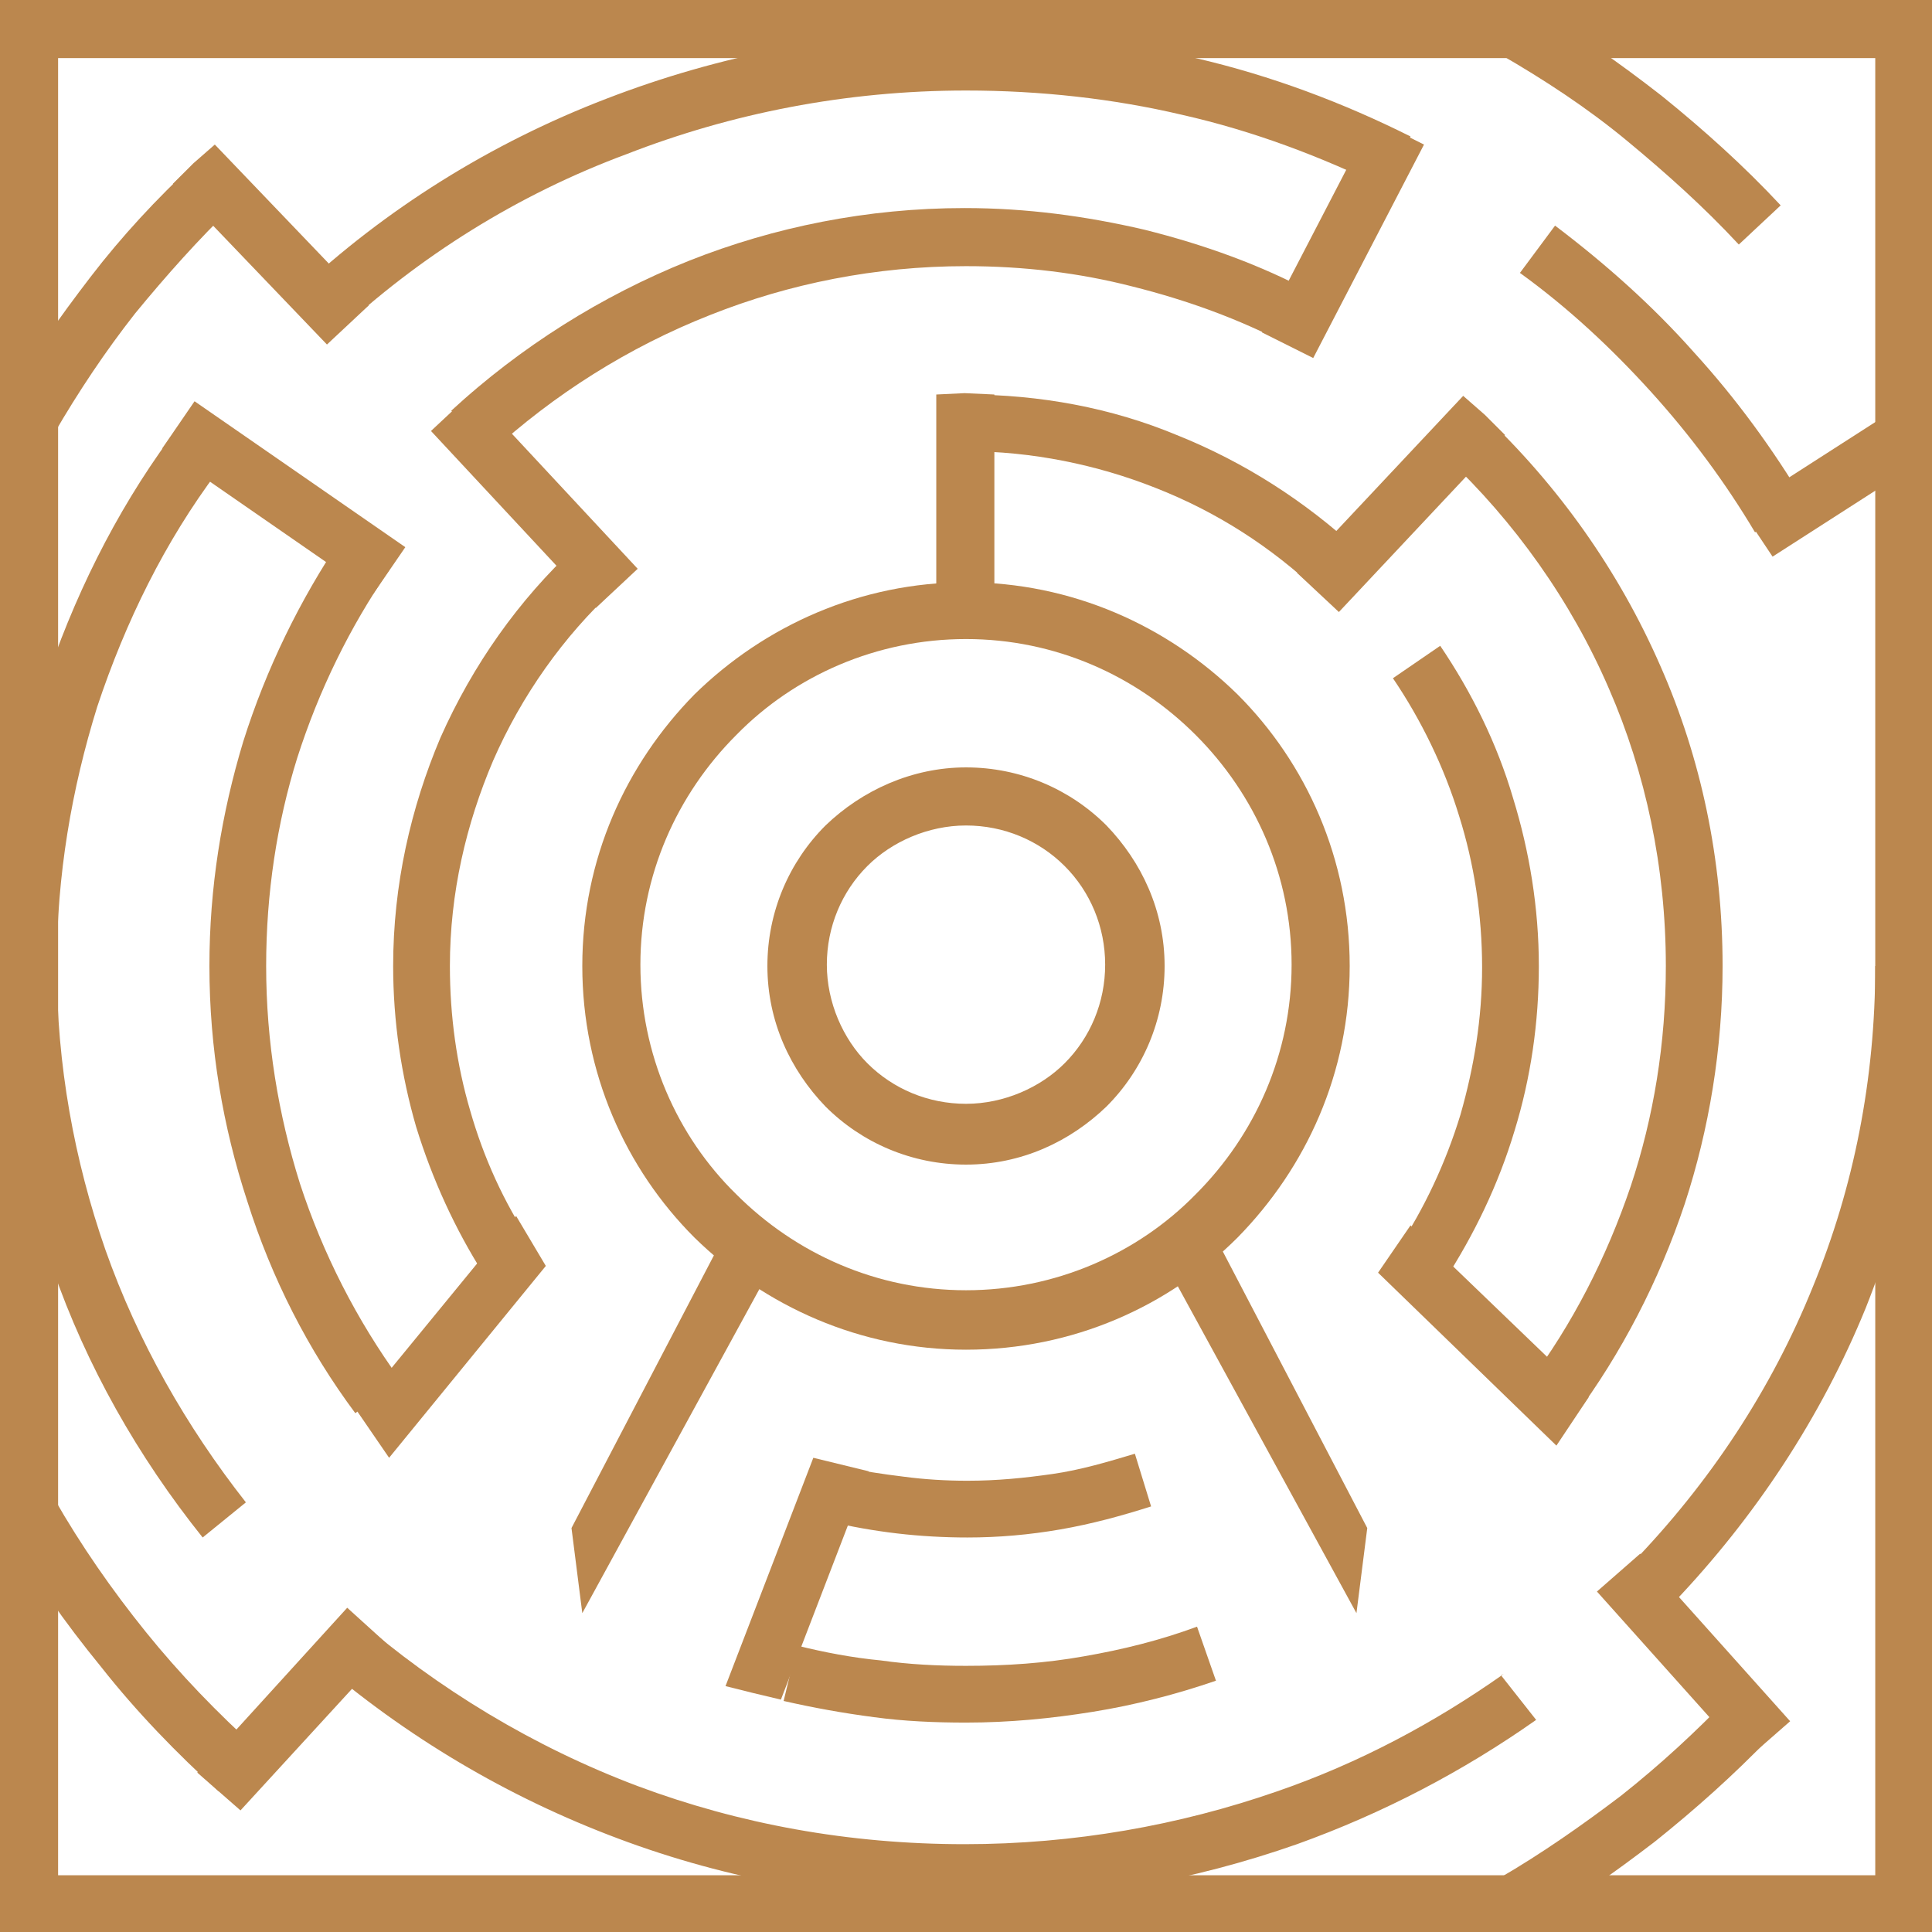
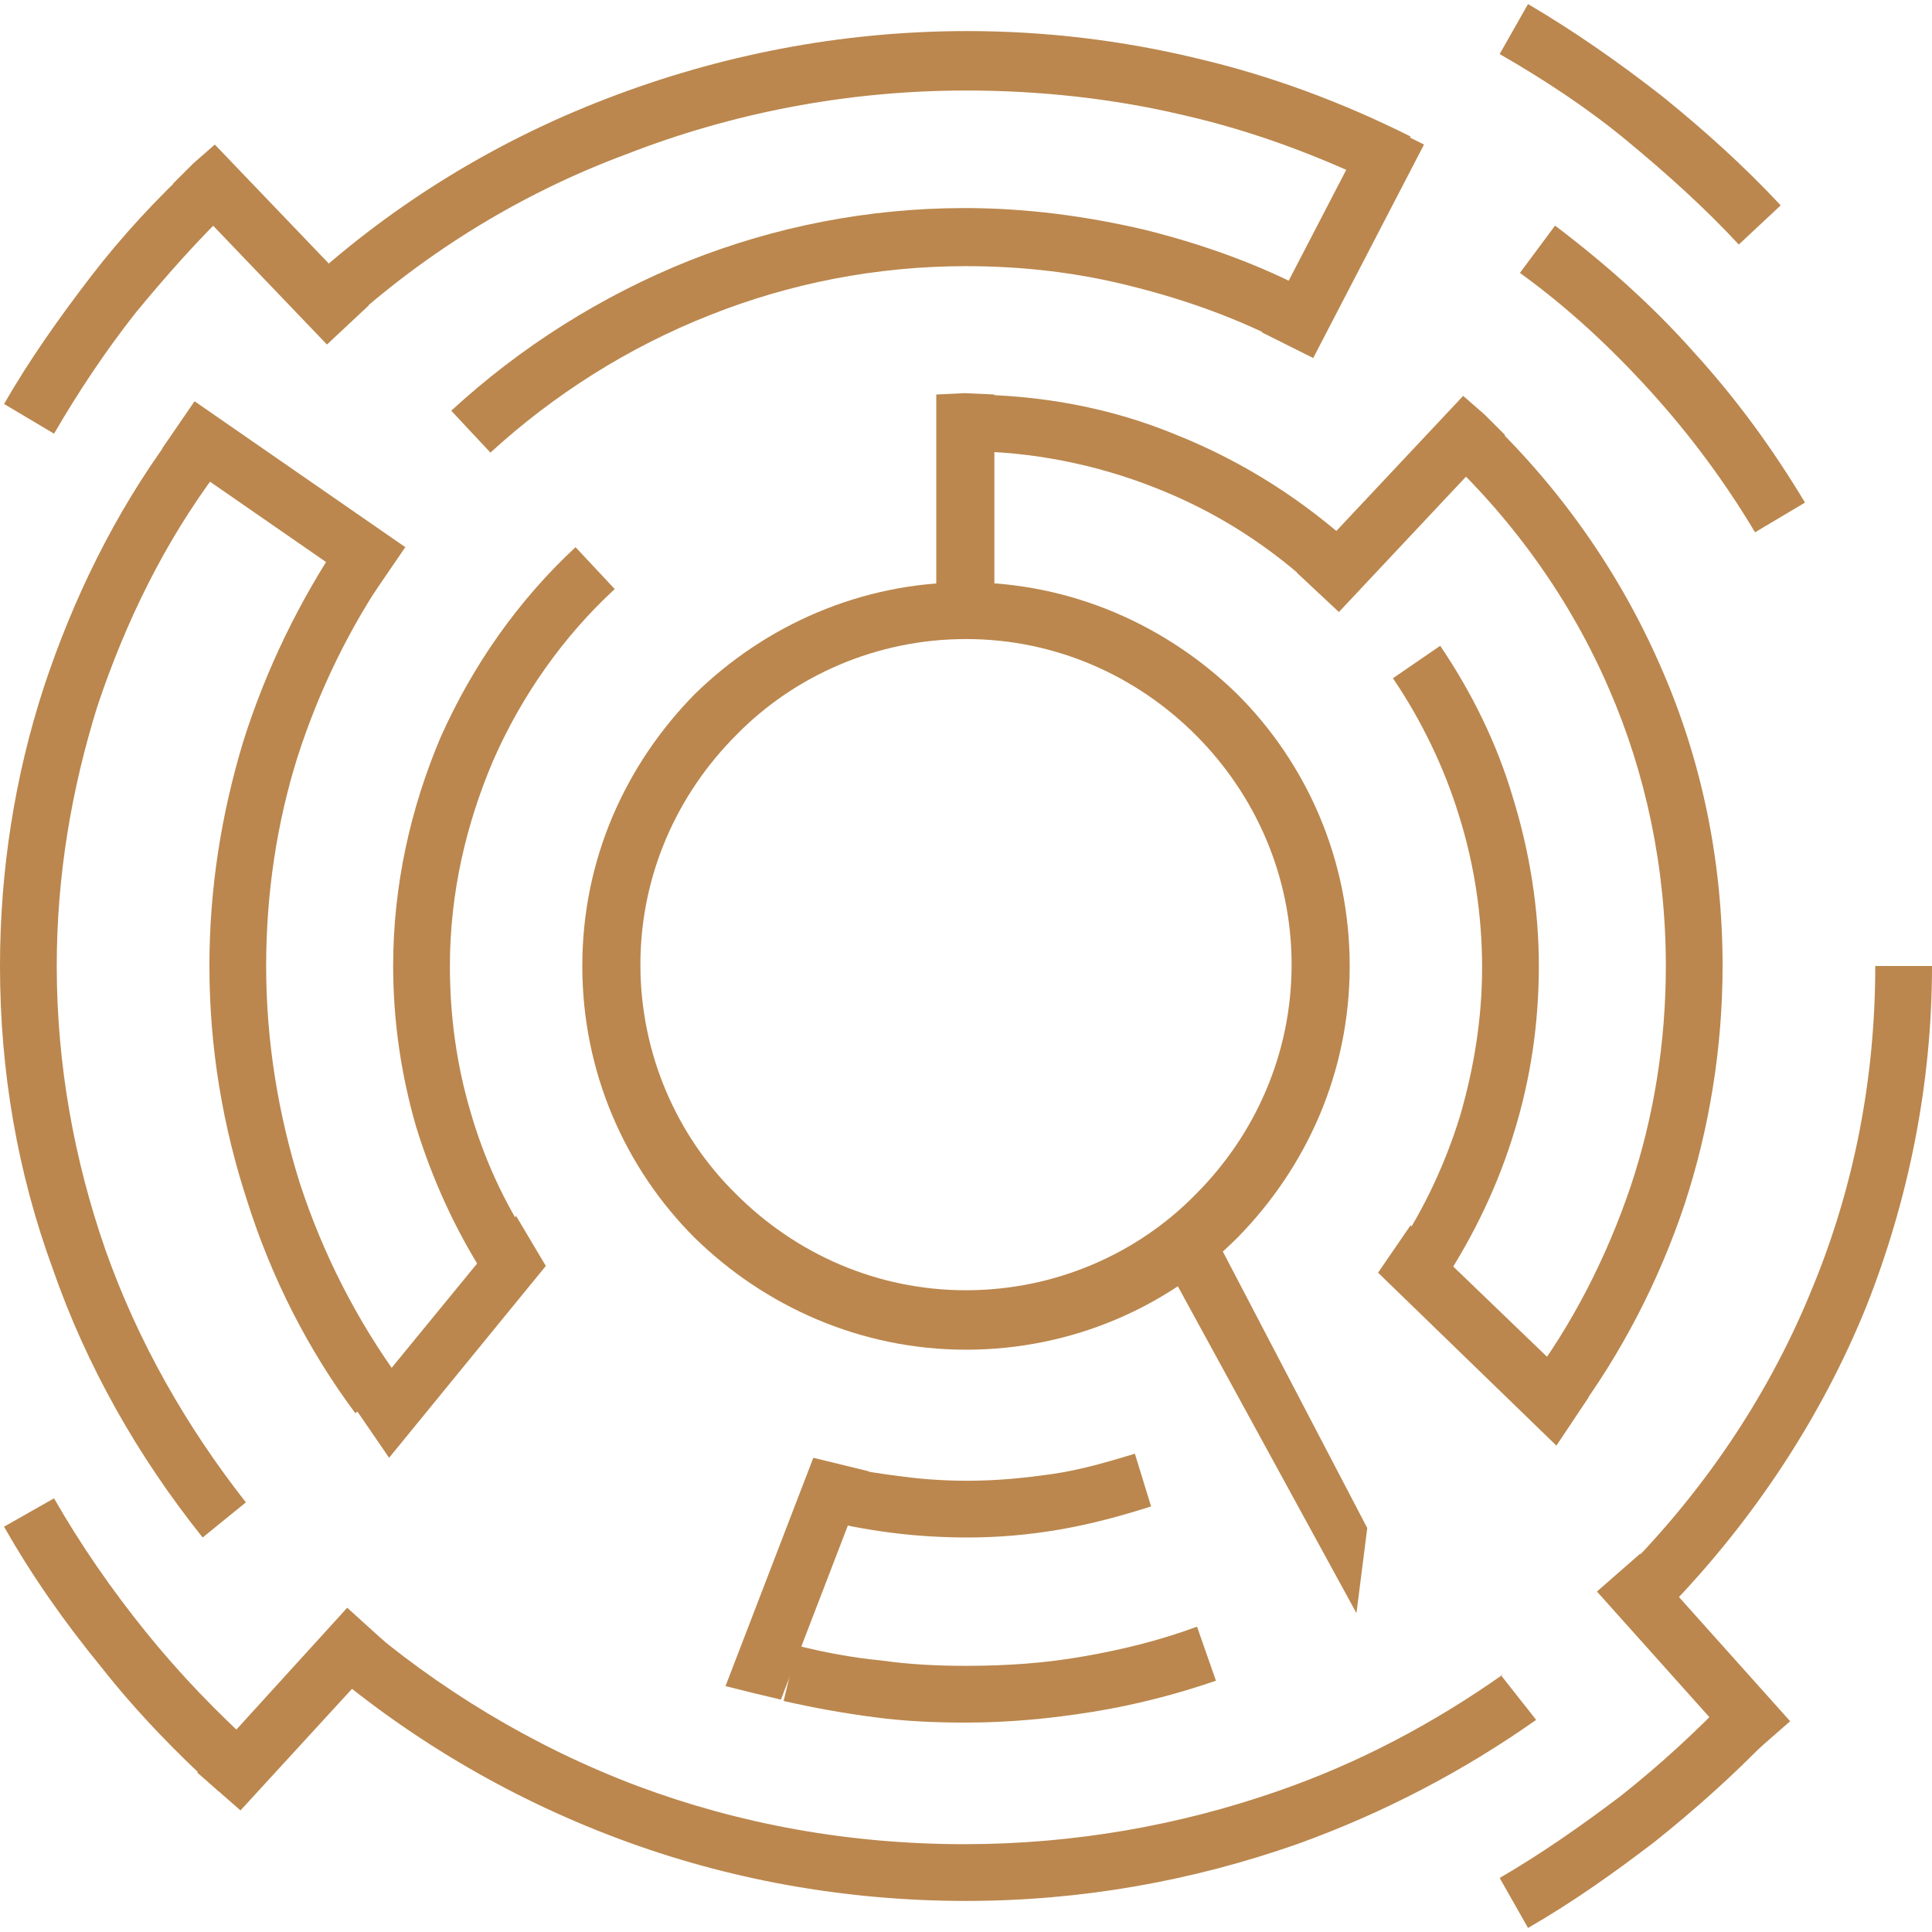
<svg xmlns="http://www.w3.org/2000/svg" version="1.1" id="svg44" x="0" y="0" viewBox="0 0 143 143" xml:space="preserve">
  <style>.st0{fill-rule:evenodd;clip-rule:evenodd;fill:#bb874e}</style>
-   <path id="path2" class="st0" d="M2.1 0H143v143H0V0zm136.6 4.3H4.3v134.5h134.5V4.3z" />
  <path id="path4" class="st0" d="M71.5 43.1c7.8 0 14.9 3.2 20.1 8.3 5.1 5.1 8.3 12.2 8.3 20.1s-3.2 14.9-8.3 20.1c-5.1 5.1-12.2 8.3-20.1 8.3-7.8 0-14.9-3.2-20.1-8.3-5.1-5.1-8.3-12.2-8.3-20.1s3.2-14.9 8.3-20.1c5.2-5.1 12.3-8.3 20.1-8.3m17 11.3c-4.4-4.4-10.4-7.1-17-7.1s-12.7 2.7-17 7.1c-4.4 4.4-7.1 10.4-7.1 17s2.7 12.7 7.1 17c4.4 4.4 10.4 7.1 17 7.1s12.7-2.7 17-7.1c4.4-4.4 7.1-10.4 7.1-17s-2.7-12.6-7.1-17" />
-   <path id="path6" class="st0" d="M71.5 56.8c4 0 7.7 1.6 10.4 4.3 2.6 2.7 4.3 6.3 4.3 10.4 0 4-1.6 7.7-4.3 10.4-2.7 2.6-6.3 4.3-10.4 4.3-4 0-7.7-1.6-10.4-4.3-2.6-2.7-4.3-6.3-4.3-10.4 0-4 1.6-7.7 4.3-10.4 2.7-2.6 6.4-4.3 10.4-4.3m7.3 7.3c-1.9-1.9-4.5-3-7.3-3s-5.5 1.2-7.3 3c-1.9 1.9-3 4.5-3 7.3s1.2 5.5 3 7.3c1.9 1.9 4.5 3 7.3 3s5.5-1.2 7.3-3c1.9-1.9 3-4.5 3-7.3s-1.1-5.4-3-7.3" />
  <path id="path8" class="st0" d="M71.5 29.2c5.5 0 10.8 1 15.6 3 5 2 9.5 4.9 13.4 8.5l-2.9 3.1c-3.5-3.3-7.5-5.9-12.1-7.7-4.3-1.7-9.1-2.7-14-2.7zm35.1 18.6c2.3 3.4 4.2 7.2 5.4 11.3 1.2 3.9 1.9 8.1 1.9 12.4 0 4.2-.6 8.3-1.8 12.2-1.2 4-3 7.7-5.2 11.1l-3.5-2.3c2-3 3.6-6.4 4.7-10 1-3.5 1.6-7.1 1.6-10.9 0-3.9-.6-7.7-1.7-11.2-1.1-3.6-2.8-7.1-4.9-10.2zm-21.4 63.7c-2.2.7-4.4 1.3-6.7 1.7q-3.45.6-6.9.6c-1.7 0-3.5-.1-5.2-.3q-2.55-.3-5.1-.9l1-4.1c1.5.4 3 .6 4.6.8 1.5.2 3.1.3 4.7.3 2.2 0 4.2-.2 6.3-.5s4.1-.9 6.1-1.5zM35.8 94.3c-2.1-3.3-3.8-7-5-10.9-1.1-3.8-1.7-7.8-1.7-11.9 0-6 1.3-11.7 3.5-16.9 2.4-5.4 5.8-10.2 10-14.1l2.9 3.1c-3.8 3.5-6.9 7.9-9 12.7-2 4.7-3.2 9.8-3.2 15.2 0 3.7.5 7.3 1.5 10.7 1 3.5 2.5 6.8 4.5 9.8z" />
  <path id="path10" class="st0" d="M33.4 30.4c5.1-4.7 11.1-8.5 17.6-11.1 6.3-2.5 13.2-3.9 20.4-3.9 4.6 0 9 .6 13.3 1.6 4.4 1.1 8.6 2.6 12.5 4.7l-1.9 3.8c-3.6-1.9-7.5-3.3-11.5-4.3q-5.85-1.5-12.3-1.5c-6.7 0-13.1 1.3-18.9 3.6-6.1 2.4-11.6 5.9-16.3 10.2zm76.4.3c5.5 5.2 10 11.5 13.1 18.6 3 6.8 4.6 14.3 4.6 22.2 0 6.1-1 12.1-2.8 17.6-1.9 5.7-4.7 11.1-8.2 15.8l-3.4-2.5c3.3-4.4 5.8-9.3 7.6-14.6 1.7-5.1 2.6-10.6 2.6-16.3 0-7.3-1.5-14.3-4.2-20.5-2.8-6.5-7-12.4-12.1-17.2zM90 124.4c-2.9 1-6 1.8-9.1 2.3s-6.2.8-9.4.8c-2.3 0-4.6-.1-6.8-.4-2.3-.3-4.5-.7-6.7-1.2l1-4.1c2 .5 4.1.9 6.2 1.1 2.1.3 4.2.4 6.3.4 3 0 5.9-.2 8.7-.7 2.9-.5 5.7-1.2 8.4-2.2zm-63.7-19.8c-3.5-4.7-6.2-10-8-15.7-1.8-5.5-2.8-11.3-2.8-17.4 0-5.8.9-11.3 2.5-16.6 1.7-5.4 4.2-10.5 7.3-15.1l3.5 2.4c-2.9 4.2-5.2 8.9-6.8 13.9-1.5 4.8-2.3 10-2.3 15.4 0 5.6.9 11 2.5 16.1 1.7 5.2 4.2 10.1 7.4 14.5z" />
  <path id="path12" class="st0" d="M115.1 16.7c3.7 2.8 7.2 5.9 10.3 9.4 3.1 3.4 5.8 7.1 8.2 11.1l-3.7 2.2c-2.2-3.7-4.8-7.2-7.7-10.4s-6.1-6.2-9.7-8.8zM143 71.5c0 8.9-1.8 17.5-4.9 25.3-3.3 8.1-8.2 15.5-14.2 21.8l-3.1-2.9c5.7-5.9 10.3-12.8 13.4-20.5 3-7.3 4.6-15.3 4.6-23.7zm-29.3 55.8c-5.4 3.8-11.3 6.9-17.7 9.2-7.7 2.7-15.9 4.2-24.5 4.2-9 0-17.7-1.6-25.7-4.6-8.3-3.1-15.8-7.6-22.3-13.2l2.8-3.2c6.1 5.3 13.2 9.6 20.9 12.5 7.5 2.8 15.6 4.3 24.2 4.3 8.1 0 15.9-1.4 23.1-3.9 6.1-2.1 11.7-5.1 16.8-8.7l-.2.1zM15 113.8c-4.8-6-8.6-12.7-11.1-19.9C1.3 86.8 0 79.3 0 71.5c0-7.1 1.1-14 3.2-20.5 2.2-6.7 5.3-13 9.4-18.6l3.5 2.5C12.2 40.1 9.3 46 7.2 52.3c-1.9 6.1-3 12.5-3 19.2 0 7.3 1.3 14.4 3.6 21 2.4 6.8 6 13.1 10.4 18.7zm7-92.2c6.5-6.1 14.3-11 22.9-14.3 8.3-3.2 17.3-5 26.7-5 5.8 0 11.5.7 16.9 2 5.6 1.3 10.9 3.3 15.9 5.8l-1.9 3.8c-4.7-2.3-9.7-4.2-15-5.4-5.1-1.2-10.5-1.8-16-1.8-8.9 0-17.4 1.7-25.1 4.7-8.1 3-15.4 7.6-21.5 13.3z" />
  <path id="path14" class="st0" d="M113.1.3c3.4 2 6.7 4.3 9.9 6.8 3.1 2.5 6.1 5.2 8.8 8.1l-3.1 2.9c-2.6-2.8-5.4-5.3-8.3-7.7S114.3 5.9 111 4zM131 128.6c-2.7 2.8-5.5 5.3-8.5 7.7-3 2.3-6.1 4.5-9.4 6.4L111 139c3.1-1.8 6.1-3.9 9-6.1 2.9-2.3 5.5-4.7 8-7.3zm-114.8 4c-3.1-2.8-6.1-5.9-8.7-9.2-2.7-3.3-5.1-6.7-7.2-10.4l3.7-2.1c2 3.5 4.3 6.8 6.8 9.9s5.3 6 8.3 8.7zM.3 29.9c1.9-3.3 4.1-6.4 6.4-9.4s4.9-5.8 7.7-8.4l2.9 3.1c-2.6 2.5-5 5.2-7.3 8C7.8 26 5.8 29 4 32.1z" />
  <path id="path16" class="st0" d="m15.9 10.7 11.4 11.9-3.1 2.9-11.4-11.9 1.5-1.5z" />
-   <path id="path18" class="st0" d="m128.9 37.6 10.9-7 2.3 3.6-10.9 7-1.2-1.8z" />
  <path id="path20" class="st0" d="m105.4 10.7-8.2 15.8-3.8-1.9 8.2-15.8z" />
  <path id="path22" class="st0" d="M111.4 32.2 99.1 45.3 96 42.4l12.3-13.1 1.6 1.4z" />
  <path id="path24" class="st0" d="M73.6 29.2v16h-4.3v-16l2.1-.1z" />
-   <path id="path26" class="st0" d="m35 29 12.2 13.1-3.1 2.9-12.2-13.1z" />
  <path id="path28" class="st0" d="M14.4 29.7 30 40.5 27.6 44 12 33.2z" />
  <path id="path30" class="st0" d="m40.4 93.7-11.6 14.2-2.4-3.5L38.2 90z" />
  <path id="path32" class="st0" d="m64.3 108.9-6.5 16.9-2.1-.5-2-.5 6.5-16.9z" />
  <path id="path34" class="st0" d="m104.4 90.7 13.2 12.7-2.4 3.6L102 94.2z" />
  <path id="path36" class="st0" d="m121.4 115 11.1 12.4-3.2 2.8-11.1-12.4z" />
  <path id="path38" class="st0" d="M28.9 121.9 17.8 134l-1.6-1.4-1.6-1.4L25.7 119z" />
-   <path id="path40" class="st0" d="m57.8 92.5-14.7 26.9-.8-6.3L54 90.7z" />
  <path id="path42" class="st0" d="m85.7 92.5 14.7 26.9.8-6.3-11.7-22.4z" />
</svg>